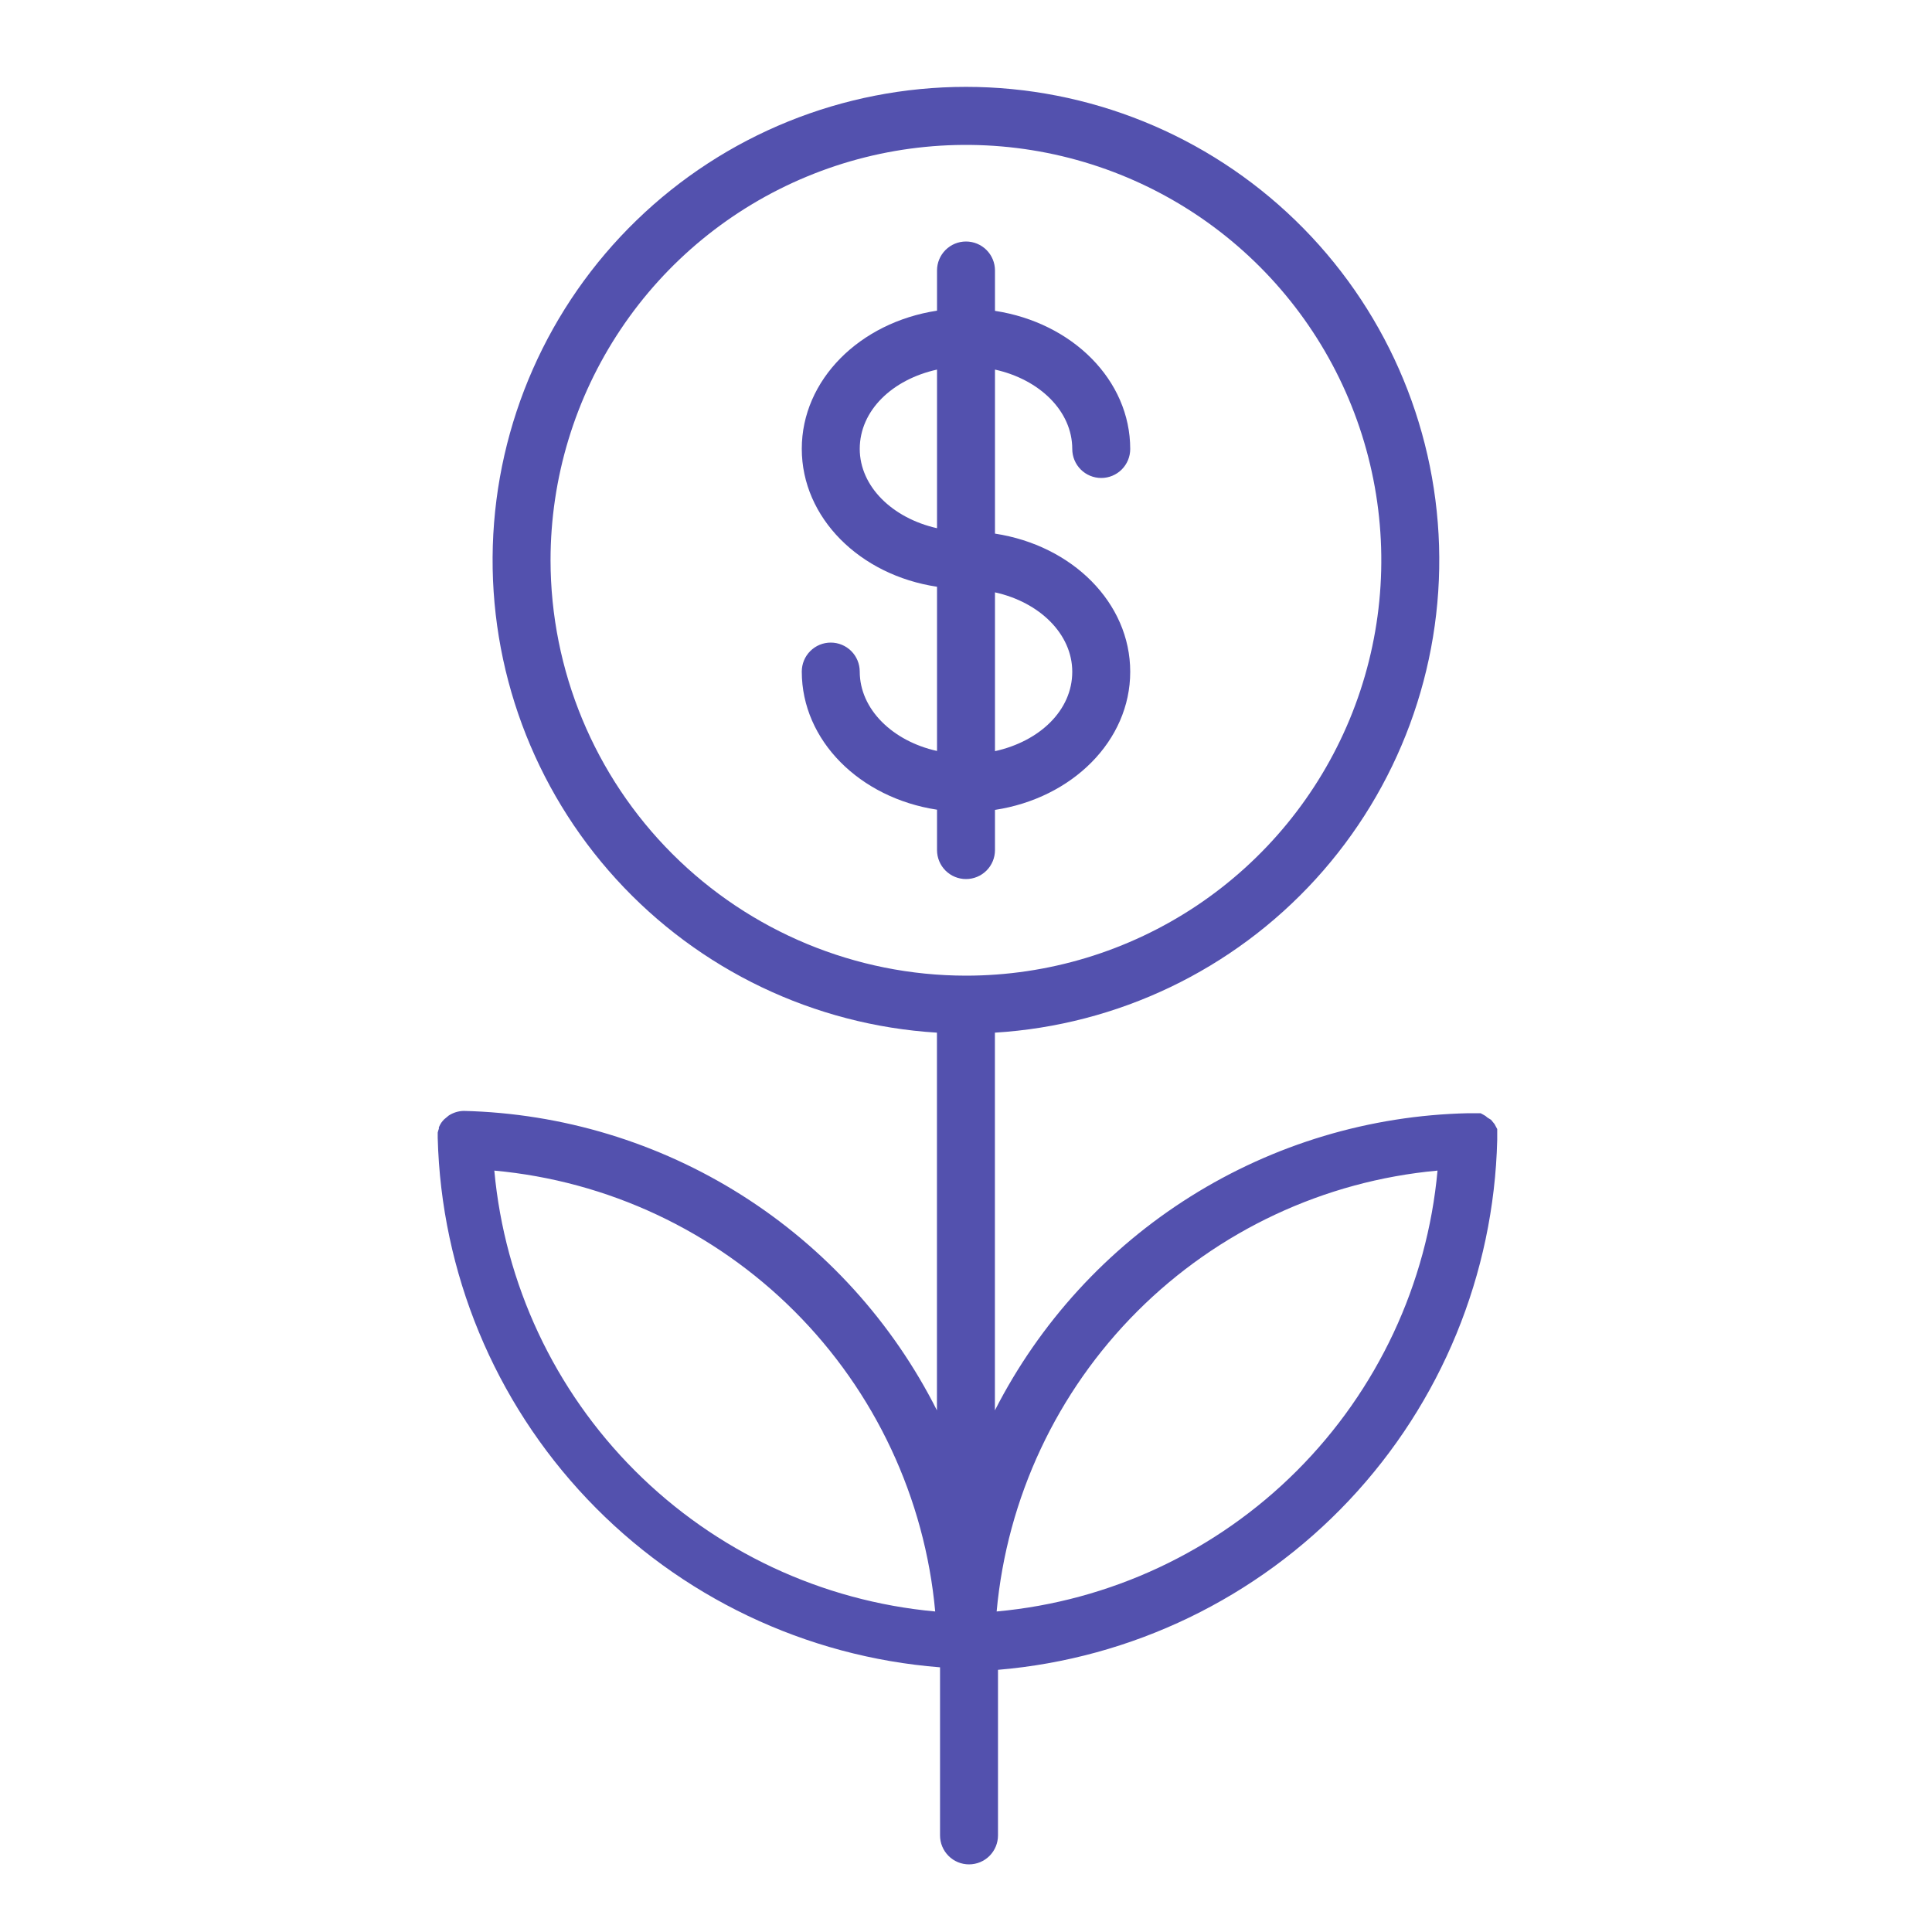
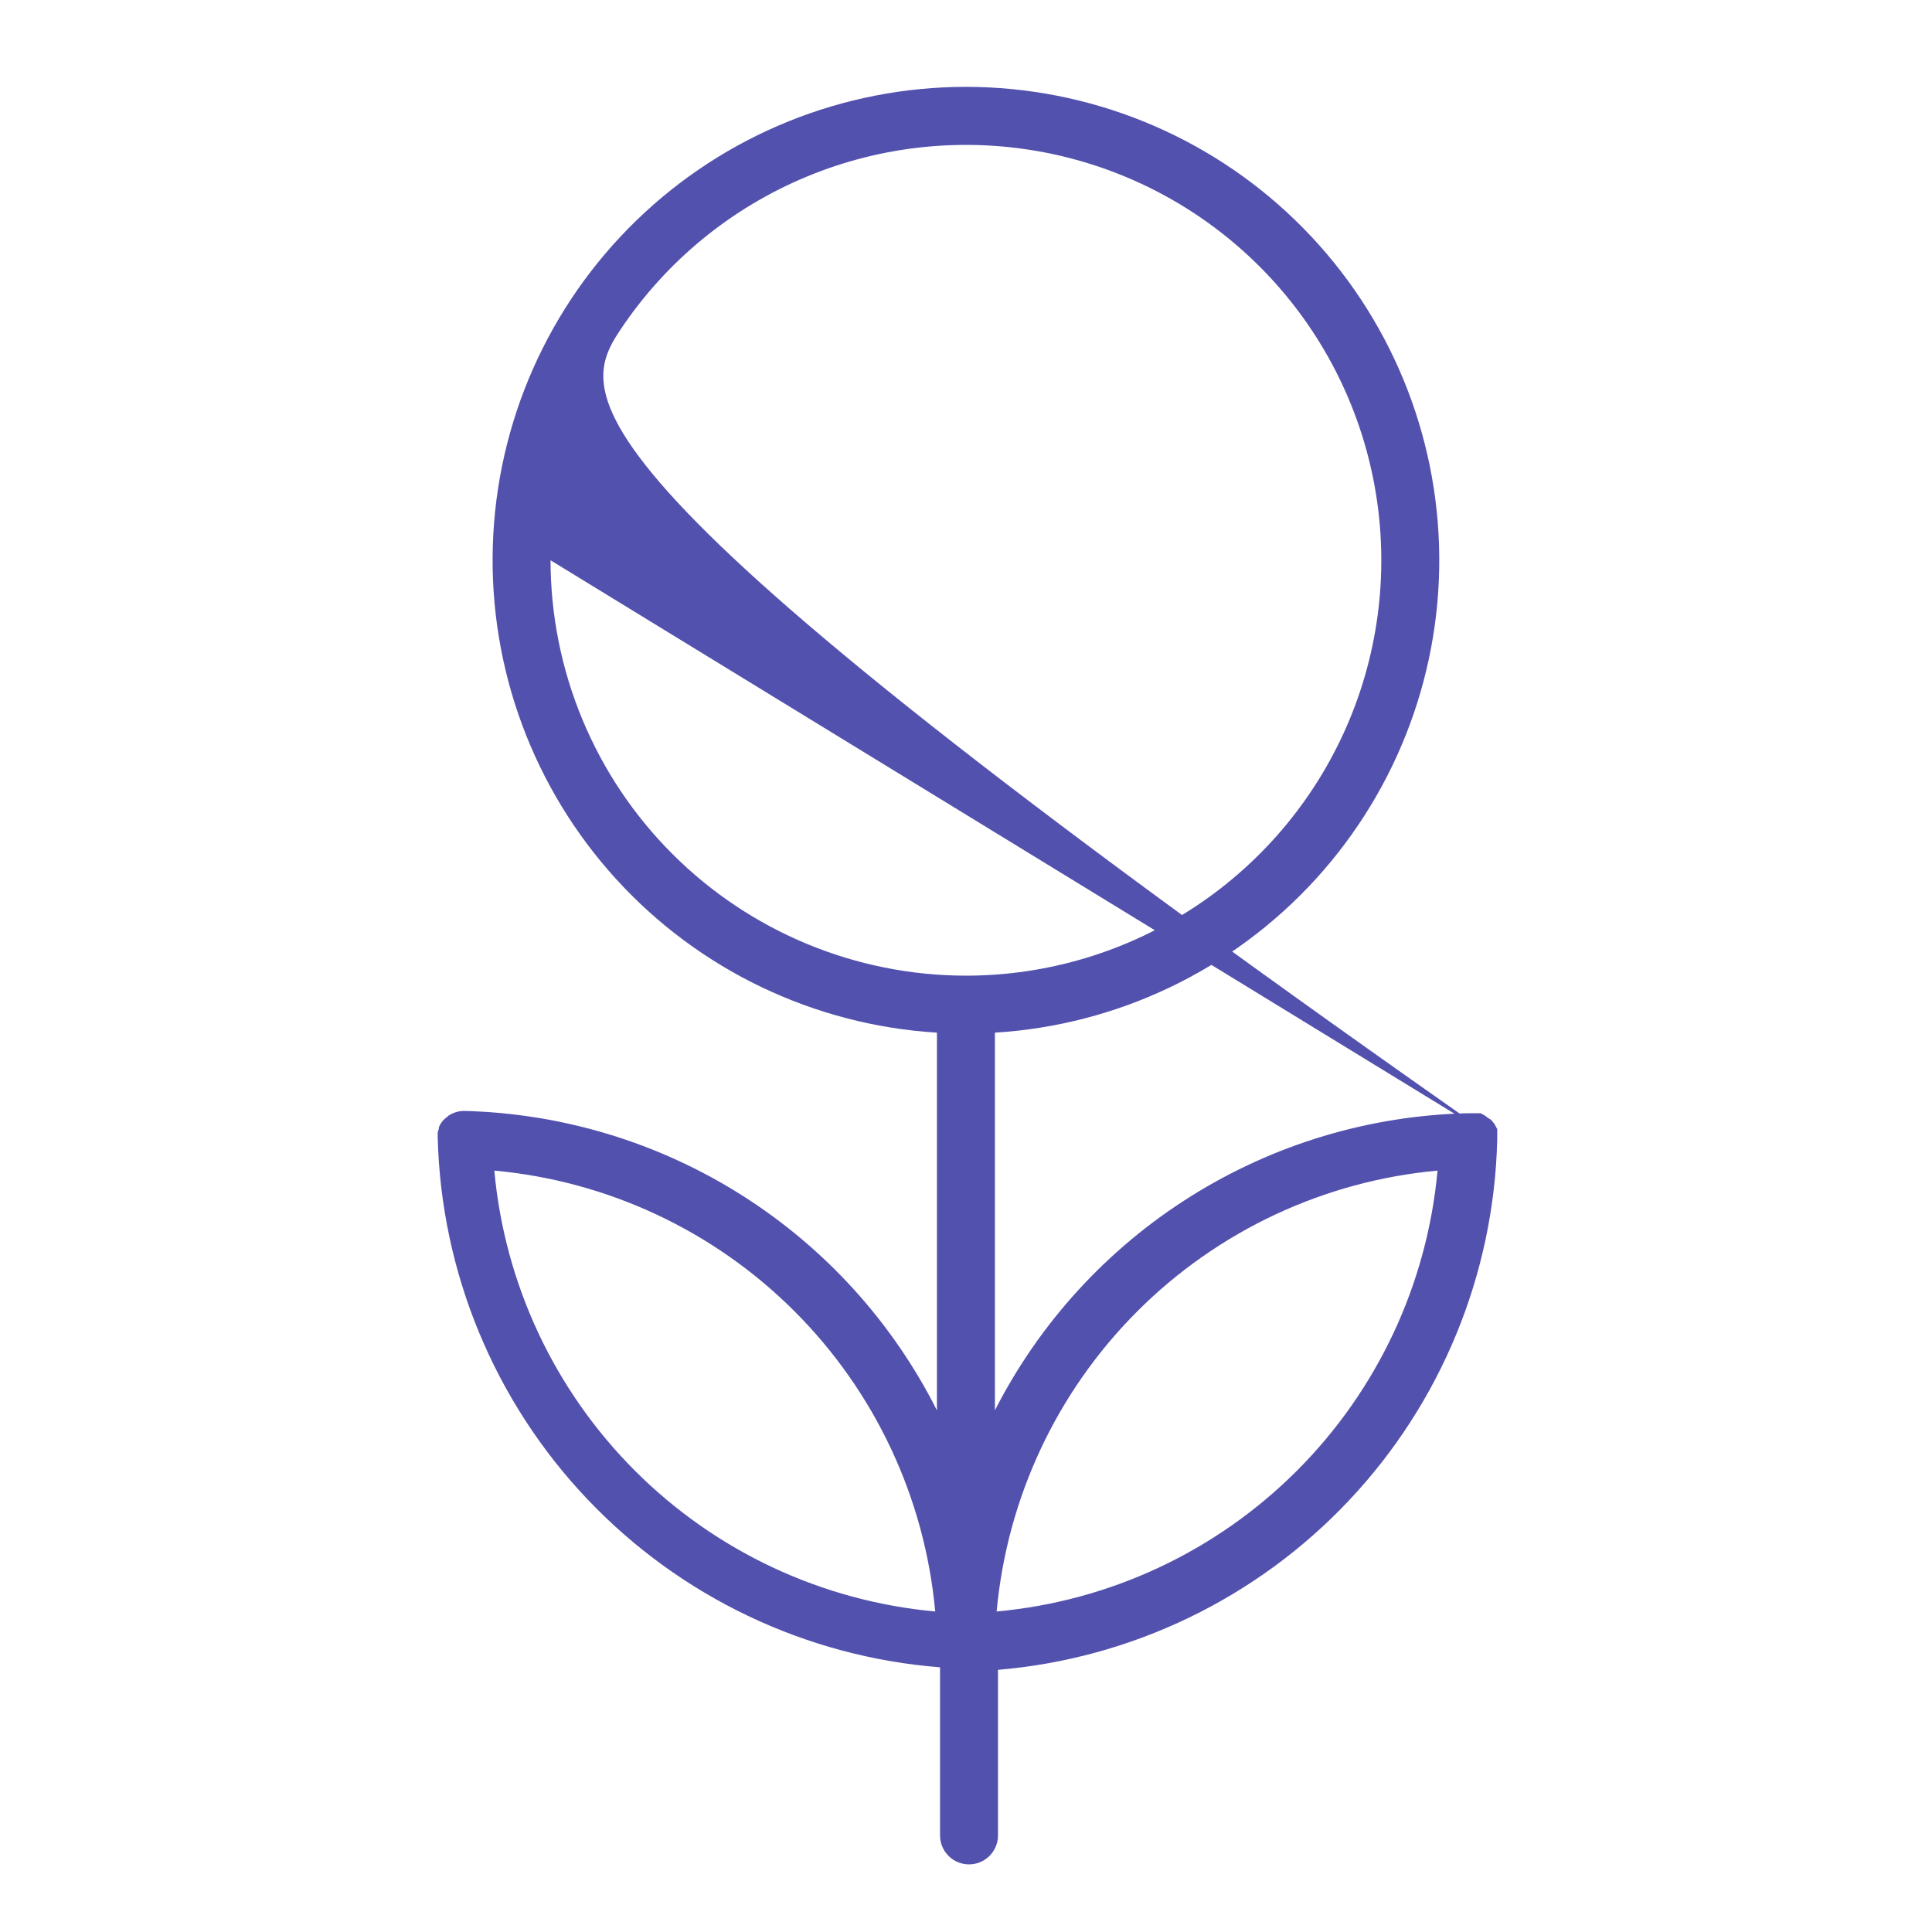
<svg xmlns="http://www.w3.org/2000/svg" width="100" height="100" viewBox="0 0 100 100" fill="none">
-   <path d="M51.5 44V41.92C55.5 41.31 58.5 38.34 58.5 34.77C58.5 31.2 55.5 28.23 51.5 27.62V19.13C53.81 19.64 55.5 21.28 55.5 23.24C55.5 23.638 55.658 24.019 55.939 24.301C56.221 24.582 56.602 24.74 57 24.74C57.398 24.74 57.779 24.582 58.061 24.301C58.342 24.019 58.5 23.638 58.5 23.24C58.5 19.67 55.5 16.7 51.5 16.09V14C51.5 13.602 51.342 13.221 51.061 12.939C50.779 12.658 50.398 12.5 50 12.5C49.602 12.5 49.221 12.658 48.939 12.939C48.658 13.221 48.5 13.602 48.5 14V16.08C44.5 16.69 41.5 19.66 41.5 23.23C41.5 26.8 44.5 29.77 48.5 30.37V38.87C46.2 38.36 44.5 36.71 44.5 34.76C44.5 34.362 44.342 33.981 44.061 33.699C43.779 33.418 43.398 33.26 43 33.26C42.602 33.26 42.221 33.418 41.939 33.699C41.658 33.981 41.5 34.362 41.5 34.76C41.5 38.33 44.5 41.3 48.5 41.91V44C48.5 44.398 48.658 44.779 48.939 45.061C49.221 45.342 49.602 45.5 50 45.5C50.398 45.5 50.779 45.342 51.061 45.061C51.342 44.779 51.5 44.398 51.5 44V44ZM55.5 34.77C55.5 36.77 53.81 38.37 51.5 38.88V30.66C53.81 31.17 55.5 32.82 55.5 34.77V34.77ZM44.5 23.24C44.5 21.24 46.19 19.64 48.5 19.13V27.34C46.19 26.82 44.5 25.18 44.5 23.23V23.24Z" fill="#5351AE" />
-   <path d="M77.496 59C77.496 59 77.496 58.92 77.496 58.87C77.496 58.82 77.496 58.77 77.496 58.72C77.499 58.673 77.499 58.627 77.496 58.58C77.496 58.58 77.496 58.48 77.496 58.44L77.426 58.31L77.356 58.18L77.266 58.07L77.176 57.96L76.996 57.85L76.886 57.76L76.766 57.69L76.636 57.62H76.496H76.356H76.206H76.076H75.996C70.904 57.732 65.938 59.221 61.624 61.929C57.31 64.637 53.81 68.463 51.496 73V53.45C57.852 53.06 63.807 50.211 68.098 45.506C72.389 40.801 74.68 34.611 74.485 28.246C74.29 21.881 71.624 15.842 67.053 11.409C62.482 6.975 56.364 4.496 49.996 4.496C43.628 4.496 37.511 6.975 32.94 11.409C28.368 15.842 25.703 21.881 25.508 28.246C25.313 34.611 27.604 40.801 31.895 45.506C36.186 50.211 42.14 53.06 48.496 53.45V73C46.198 68.441 42.706 64.591 38.391 61.861C34.076 59.131 29.101 57.624 23.996 57.5V57.5C23.722 57.508 23.456 57.591 23.226 57.74V57.74L23.106 57.84L22.986 57.94C22.931 57.996 22.881 58.056 22.836 58.12V58.12C22.79 58.193 22.749 58.27 22.716 58.35V58.42C22.692 58.485 22.672 58.552 22.656 58.62C22.656 58.62 22.656 58.71 22.656 58.75C22.656 58.79 22.656 58.84 22.656 58.89C22.656 58.94 22.656 58.89 22.656 58.89C22.835 65.865 25.591 72.526 30.393 77.588C35.194 82.65 41.701 85.754 48.656 86.3V95C48.656 95.398 48.814 95.779 49.096 96.061C49.377 96.342 49.758 96.5 50.156 96.5C50.554 96.5 50.936 96.342 51.217 96.061C51.498 95.779 51.656 95.398 51.656 95V86.43C58.587 85.846 65.057 82.723 69.826 77.66C74.595 72.598 77.326 65.953 77.496 59C77.496 59 77.496 59 77.496 59ZM28.496 29C28.496 24.748 29.757 20.591 32.12 17.055C34.482 13.52 37.84 10.764 41.769 9.137C45.697 7.509 50.02 7.084 54.191 7.913C58.361 8.743 62.192 10.79 65.199 13.797C68.206 16.804 70.254 20.635 71.083 24.806C71.913 28.976 71.487 33.299 69.86 37.228C68.232 41.156 65.477 44.514 61.941 46.877C58.405 49.239 54.248 50.5 49.996 50.5C44.296 50.495 38.83 48.228 34.799 44.197C30.768 40.166 28.502 34.701 28.496 29V29ZM25.586 60.59C31.457 61.127 36.955 63.703 41.124 67.872C45.293 72.041 47.87 77.539 48.406 83.41C42.535 82.874 37.037 80.297 32.868 76.128C28.699 71.959 26.123 66.461 25.586 60.59V60.59ZM51.586 83.41C52.123 77.539 54.699 72.041 58.868 67.872C63.037 63.703 68.535 61.127 74.406 60.59C73.87 66.461 71.293 71.959 67.124 76.128C62.955 80.297 57.458 82.874 51.586 83.41V83.41Z" fill="#5351AE" />
+   <path d="M77.496 59C77.496 59 77.496 58.92 77.496 58.87C77.496 58.82 77.496 58.77 77.496 58.72C77.499 58.673 77.499 58.627 77.496 58.58C77.496 58.58 77.496 58.48 77.496 58.44L77.426 58.31L77.356 58.18L77.266 58.07L77.176 57.96L76.996 57.85L76.886 57.76L76.766 57.69L76.636 57.62H76.496H76.356H76.206H76.076H75.996C70.904 57.732 65.938 59.221 61.624 61.929C57.31 64.637 53.81 68.463 51.496 73V53.45C57.852 53.06 63.807 50.211 68.098 45.506C72.389 40.801 74.68 34.611 74.485 28.246C74.29 21.881 71.624 15.842 67.053 11.409C62.482 6.975 56.364 4.496 49.996 4.496C43.628 4.496 37.511 6.975 32.94 11.409C28.368 15.842 25.703 21.881 25.508 28.246C25.313 34.611 27.604 40.801 31.895 45.506C36.186 50.211 42.14 53.06 48.496 53.45V73C46.198 68.441 42.706 64.591 38.391 61.861C34.076 59.131 29.101 57.624 23.996 57.5V57.5C23.722 57.508 23.456 57.591 23.226 57.74V57.74L23.106 57.84L22.986 57.94C22.931 57.996 22.881 58.056 22.836 58.12V58.12C22.79 58.193 22.749 58.27 22.716 58.35V58.42C22.692 58.485 22.672 58.552 22.656 58.62C22.656 58.62 22.656 58.71 22.656 58.75C22.656 58.79 22.656 58.84 22.656 58.89C22.656 58.94 22.656 58.89 22.656 58.89C22.835 65.865 25.591 72.526 30.393 77.588C35.194 82.65 41.701 85.754 48.656 86.3V95C48.656 95.398 48.814 95.779 49.096 96.061C49.377 96.342 49.758 96.5 50.156 96.5C50.554 96.5 50.936 96.342 51.217 96.061C51.498 95.779 51.656 95.398 51.656 95V86.43C58.587 85.846 65.057 82.723 69.826 77.66C74.595 72.598 77.326 65.953 77.496 59C77.496 59 77.496 59 77.496 59ZC28.496 24.748 29.757 20.591 32.12 17.055C34.482 13.52 37.84 10.764 41.769 9.137C45.697 7.509 50.02 7.084 54.191 7.913C58.361 8.743 62.192 10.79 65.199 13.797C68.206 16.804 70.254 20.635 71.083 24.806C71.913 28.976 71.487 33.299 69.86 37.228C68.232 41.156 65.477 44.514 61.941 46.877C58.405 49.239 54.248 50.5 49.996 50.5C44.296 50.495 38.83 48.228 34.799 44.197C30.768 40.166 28.502 34.701 28.496 29V29ZM25.586 60.59C31.457 61.127 36.955 63.703 41.124 67.872C45.293 72.041 47.87 77.539 48.406 83.41C42.535 82.874 37.037 80.297 32.868 76.128C28.699 71.959 26.123 66.461 25.586 60.59V60.59ZM51.586 83.41C52.123 77.539 54.699 72.041 58.868 67.872C63.037 63.703 68.535 61.127 74.406 60.59C73.87 66.461 71.293 71.959 67.124 76.128C62.955 80.297 57.458 82.874 51.586 83.41V83.41Z" fill="#5351AE" />
</svg>